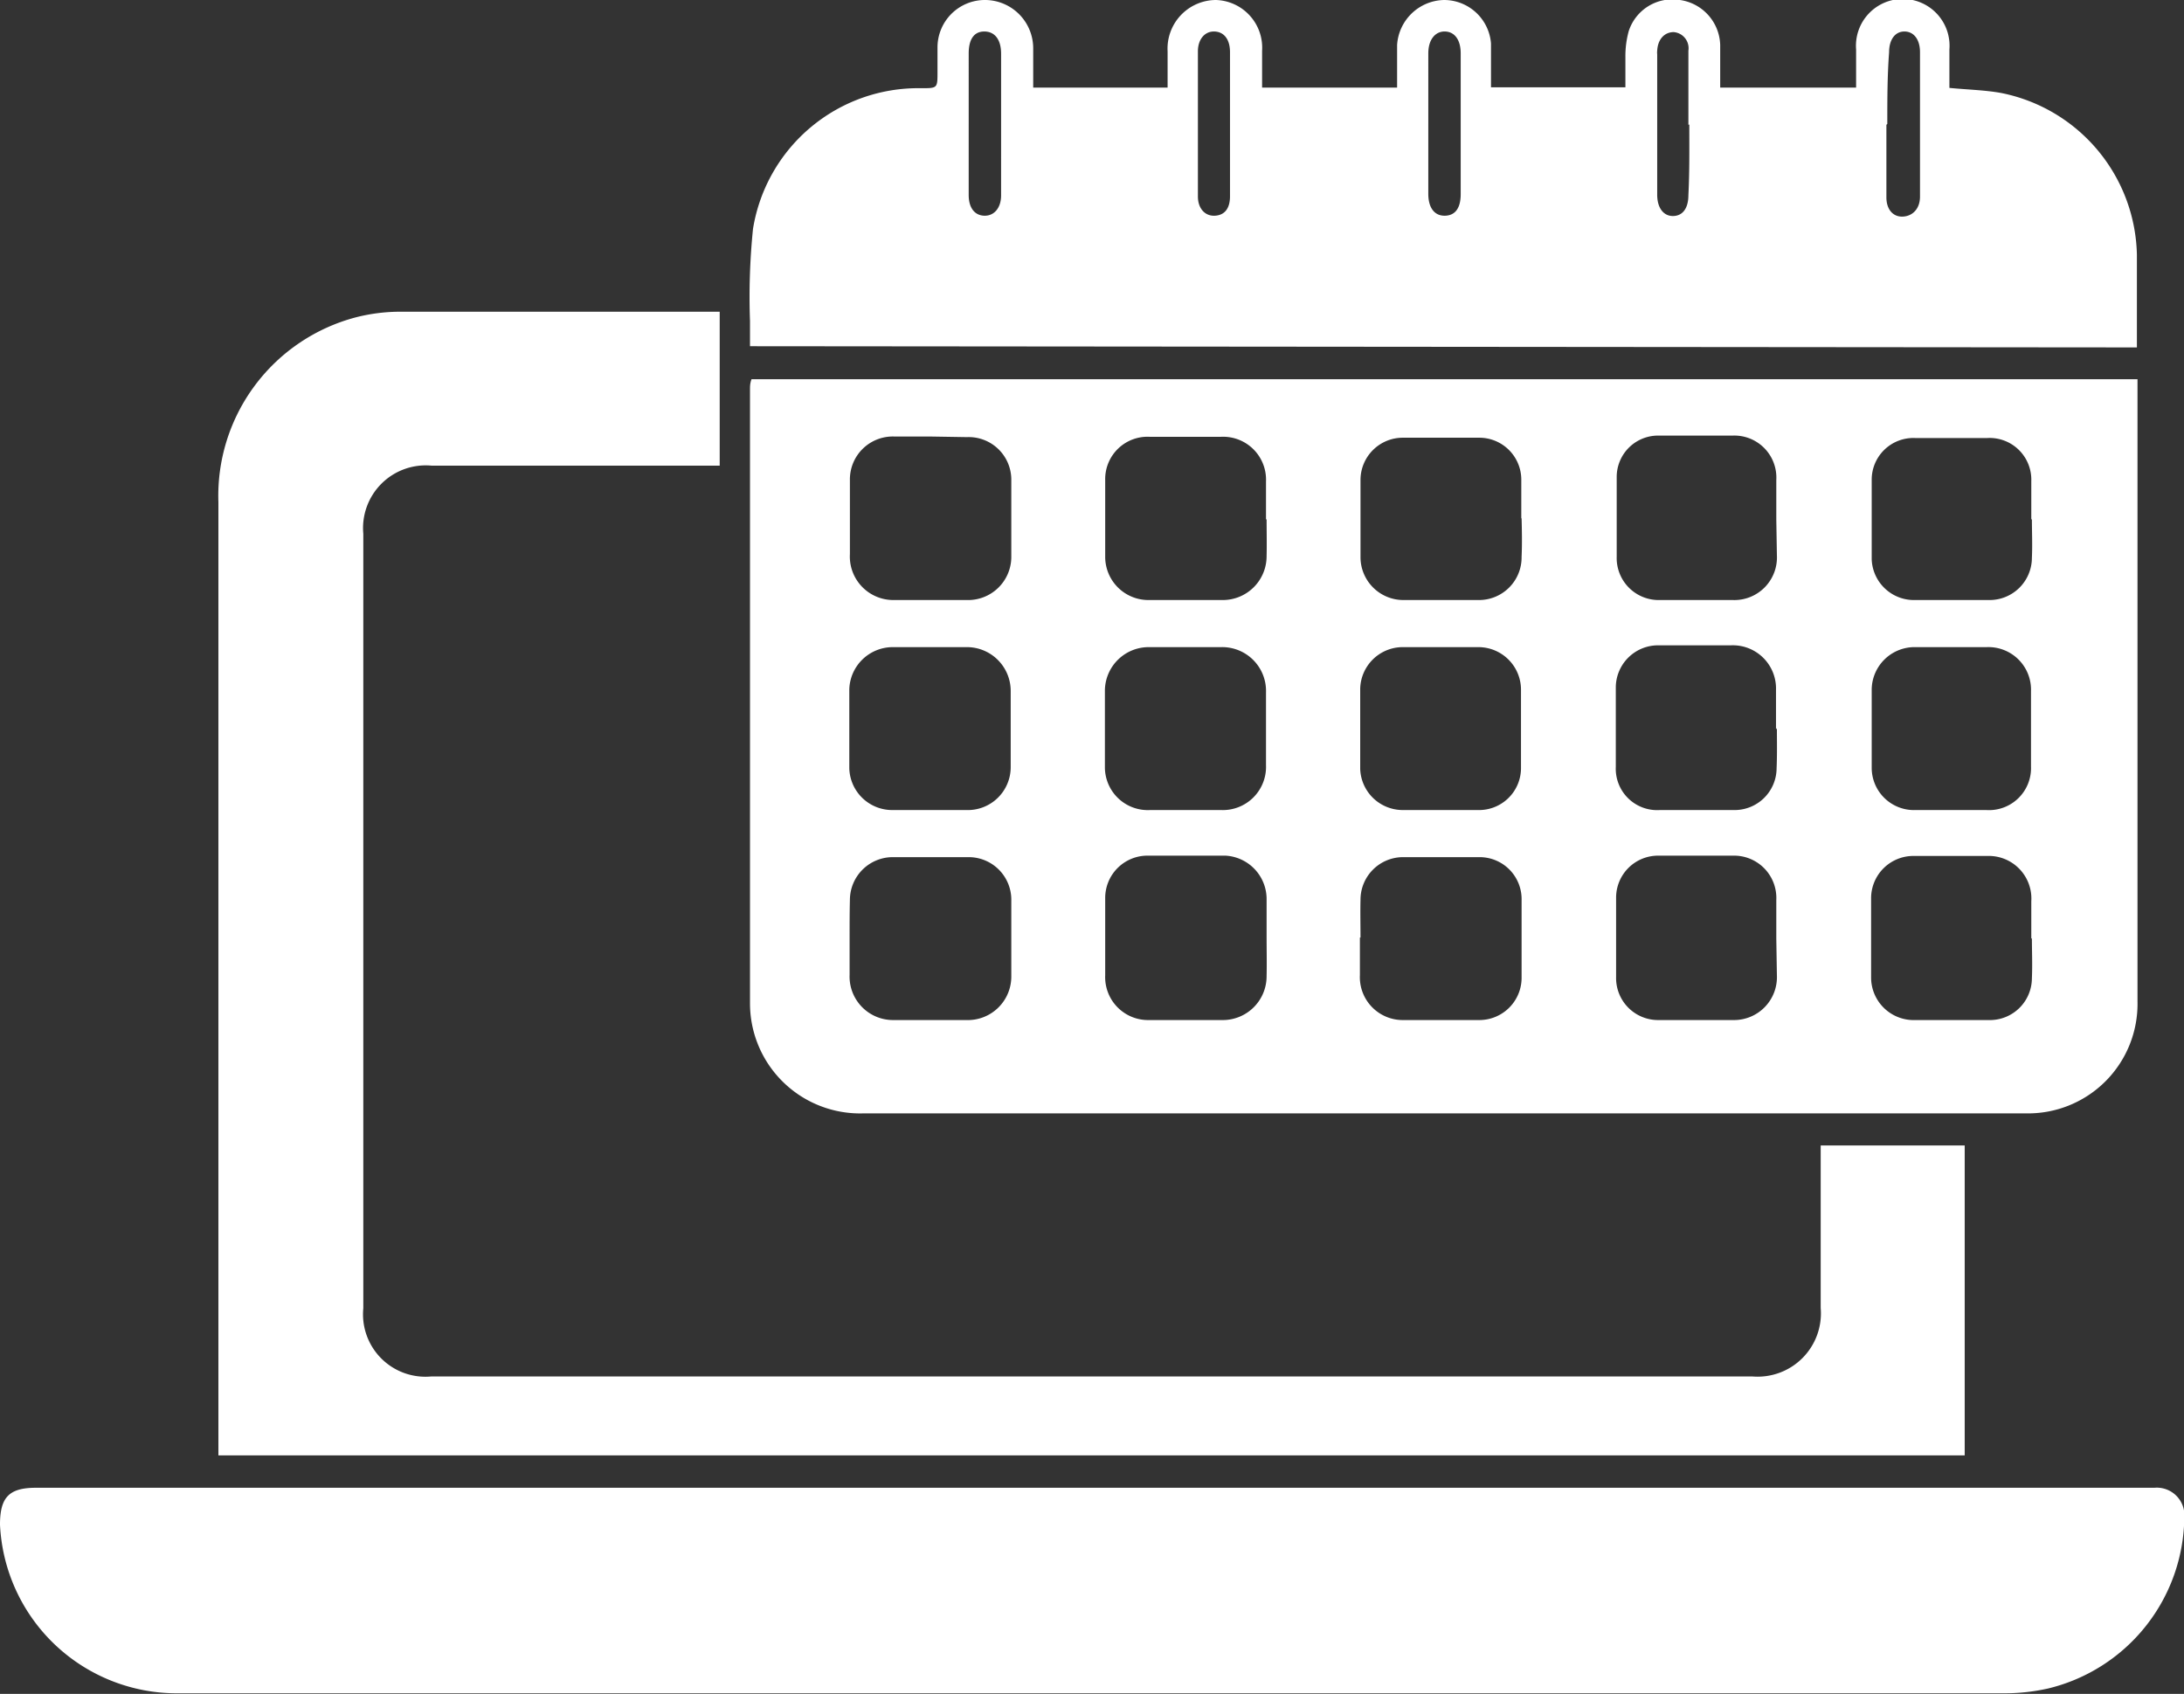
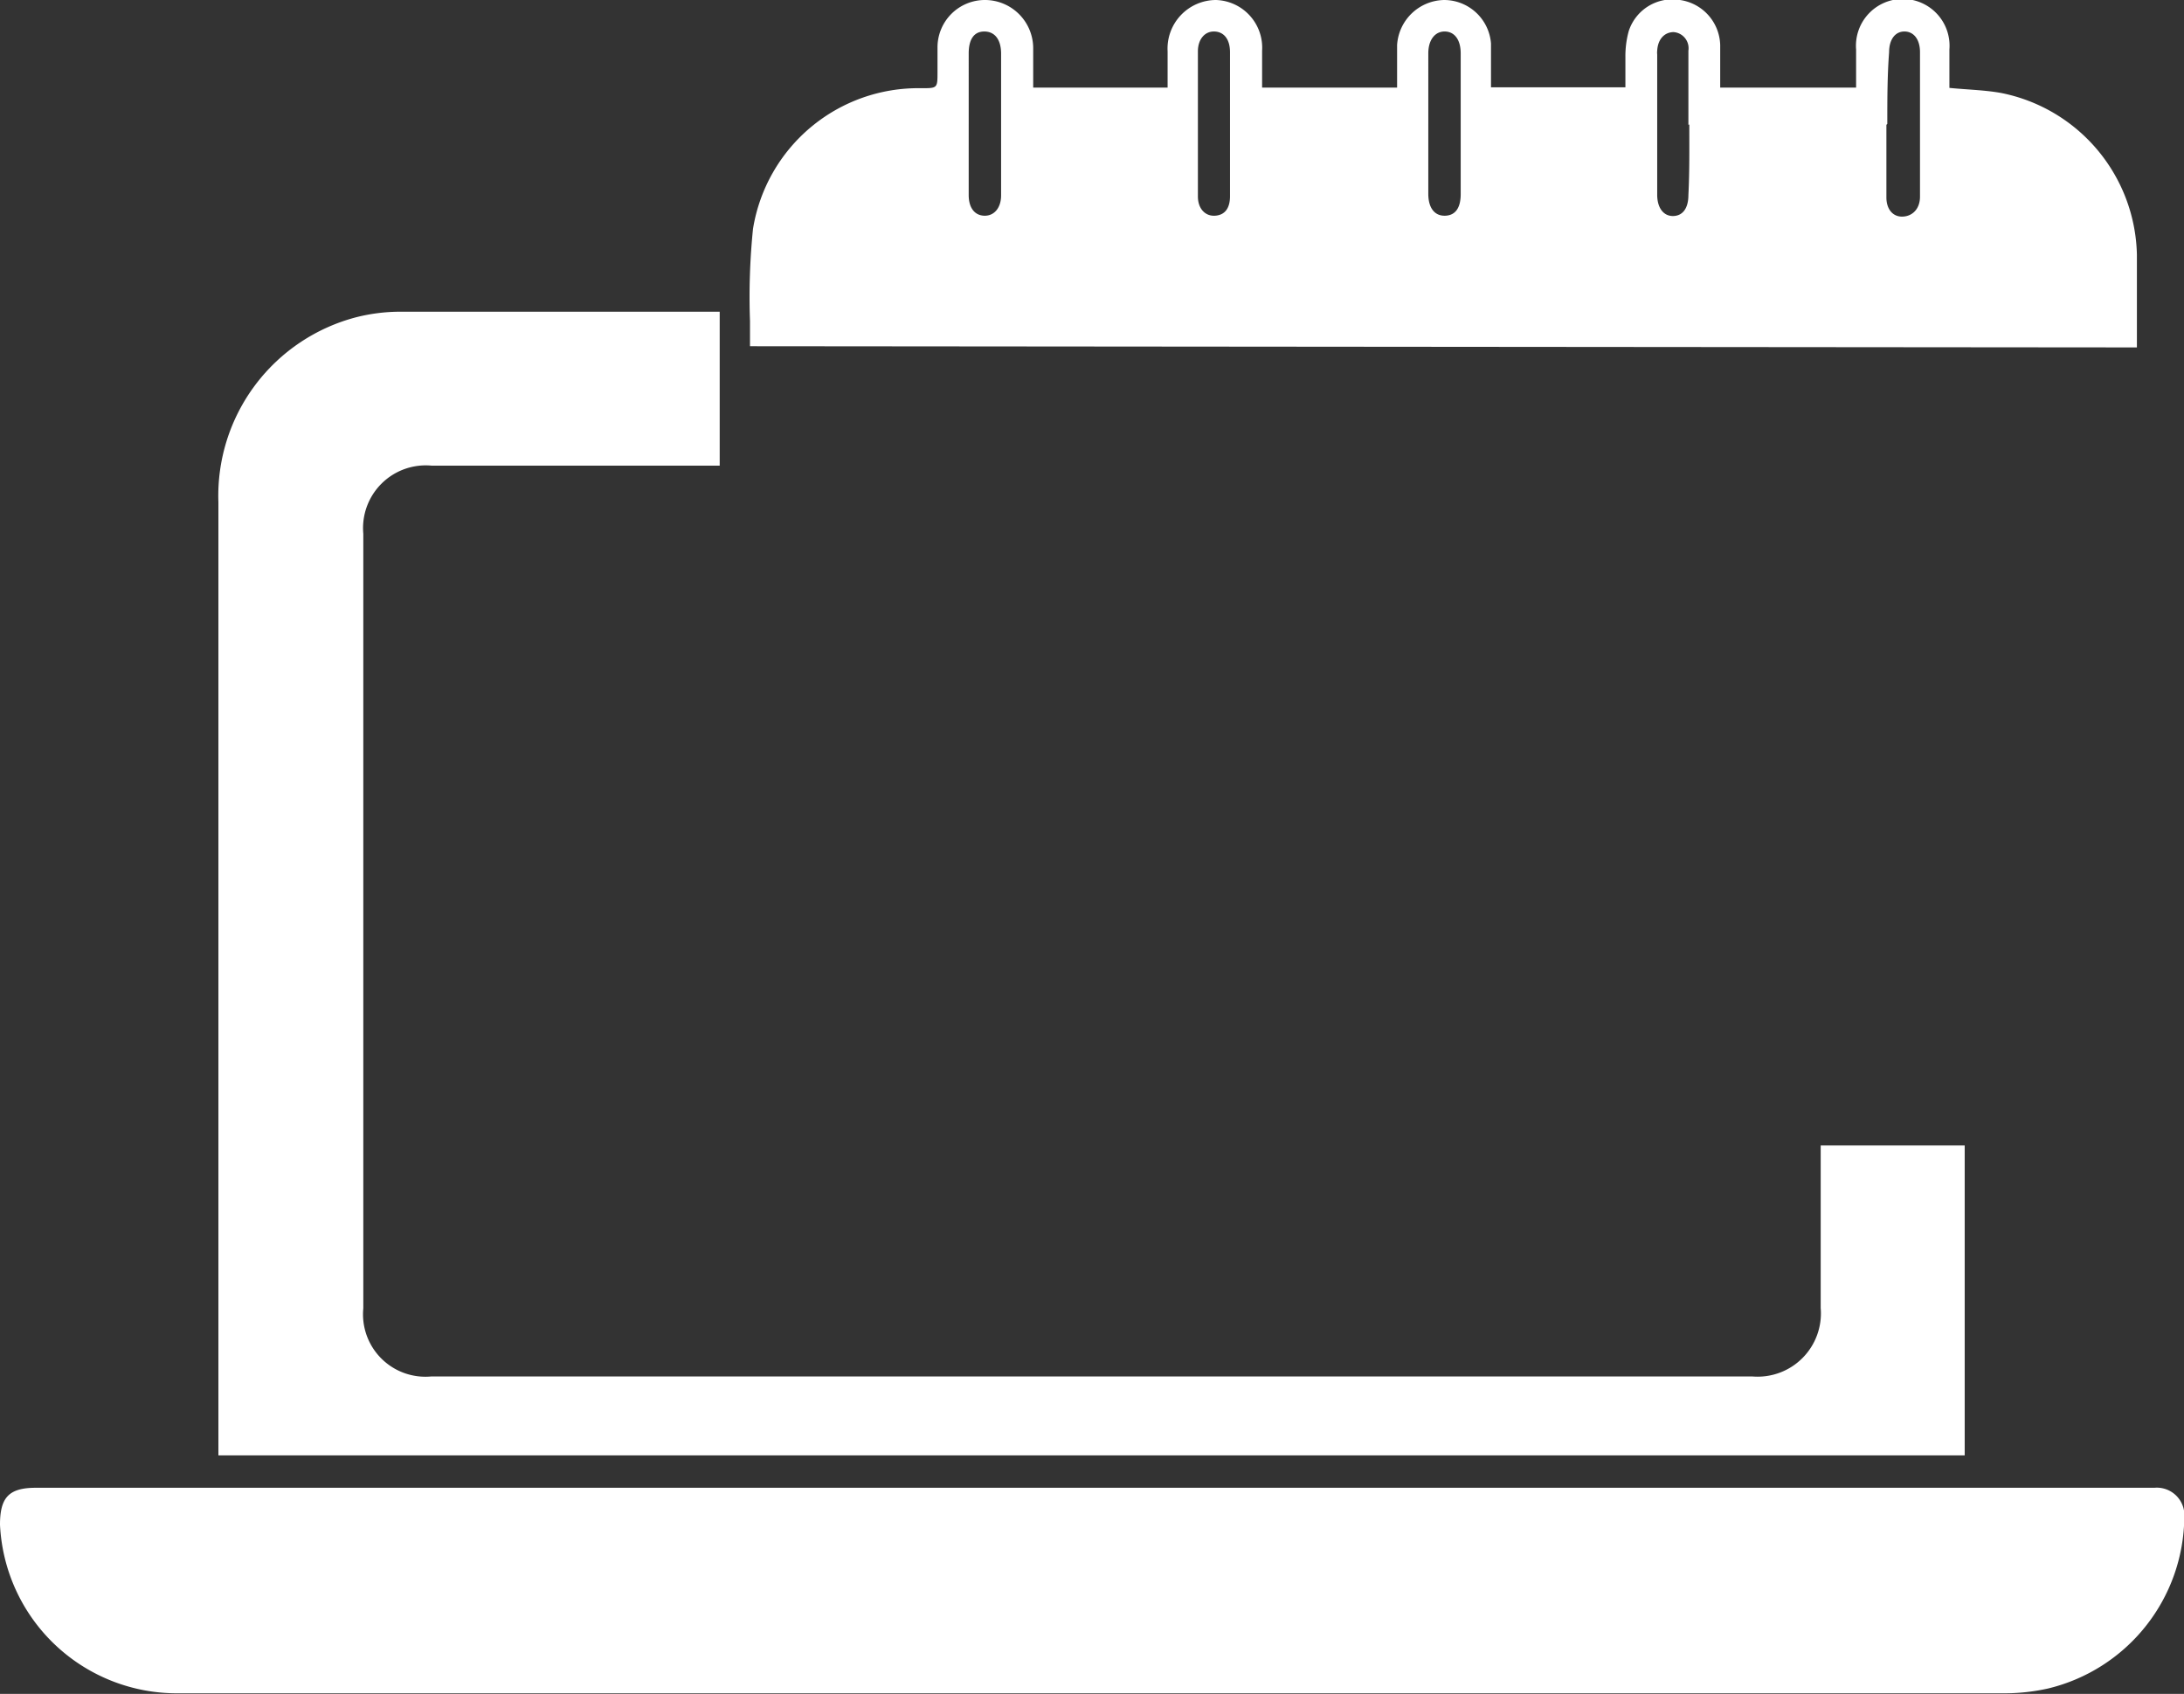
<svg xmlns="http://www.w3.org/2000/svg" viewBox="0 0 72.8 56.46">
  <rect x="0" y="0" width="72.8" height="56.46" fill="#333333" stroke="none" />
  <defs>
    <style>.cls-1{fill:#fff;}</style>
  </defs>
  <g id="Layer_2" data-name="Layer 2">
    <g id="Layer_1-2" data-name="Layer 1">
-       <path class="cls-1" d="M25.05,12.64h46.2v.43q0,10.16,0,20.31a3.65,3.65,0,0,1-3.74,3.73H28.8A3.67,3.67,0,0,1,25,33.43Q25,23.19,25,13C25,12.87,25,12.78,25.05,12.64Zm3.27,18.6c0,.41,0,.83,0,1.25A1.45,1.45,0,0,0,29.79,34c.81,0,1.62,0,2.42,0a1.45,1.45,0,0,0,1.5-1.47c0-.83,0-1.67,0-2.5a1.42,1.42,0,0,0-1.42-1.46q-1.27,0-2.55,0A1.43,1.43,0,0,0,28.33,30C28.32,30.4,28.32,30.82,28.32,31.24Zm13.9,0c0-.42,0-.83,0-1.25a1.45,1.45,0,0,0-1.37-1.47c-.88,0-1.75,0-2.63,0a1.41,1.41,0,0,0-1.38,1.41q0,1.29,0,2.58A1.43,1.43,0,0,0,38.29,34c.83,0,1.66,0,2.5,0a1.46,1.46,0,0,0,1.43-1.46C42.23,32.08,42.22,31.66,42.22,31.24ZM31,14.55H29.81A1.43,1.43,0,0,0,28.33,16c0,.83,0,1.65,0,2.47A1.45,1.45,0,0,0,29.8,20q1.21,0,2.43,0a1.44,1.44,0,0,0,1.48-1.41c0-.87,0-1.75,0-2.62a1.42,1.42,0,0,0-1.48-1.4Zm11.2,2.76c0-.42,0-.84,0-1.26a1.43,1.43,0,0,0-1.51-1.49H38.33A1.41,1.41,0,0,0,36.84,16c0,.86,0,1.72,0,2.58A1.44,1.44,0,0,0,38.3,20q1.23,0,2.46,0a1.46,1.46,0,0,0,1.46-1.47C42.23,18.12,42.22,17.71,42.22,17.31Zm3.13,13.94c0,.42,0,.83,0,1.25A1.43,1.43,0,0,0,46.78,34c.84,0,1.67,0,2.51,0a1.41,1.41,0,0,0,1.43-1.44q0-1.27,0-2.55a1.4,1.4,0,0,0-1.39-1.44q-1.29,0-2.58,0A1.42,1.42,0,0,0,45.35,30C45.34,30.41,45.35,30.83,45.35,31.25ZM31,27h1.21a1.43,1.43,0,0,0,1.48-1.43q0-1.28,0-2.55a1.46,1.46,0,0,0-1.48-1.45q-1.23,0-2.46,0a1.45,1.45,0,0,0-1.44,1.41c0,.87,0,1.75,0,2.62A1.43,1.43,0,0,0,29.76,27Zm8.49,0h1.21a1.44,1.44,0,0,0,1.5-1.5c0-.81,0-1.61,0-2.42a1.46,1.46,0,0,0-1.5-1.51c-.8,0-1.59,0-2.39,0A1.46,1.46,0,0,0,36.83,23c0,.86,0,1.72,0,2.58A1.43,1.43,0,0,0,38.34,27Zm19.72,4.29V30a1.41,1.41,0,0,0-1.43-1.48c-.84,0-1.67,0-2.51,0a1.4,1.4,0,0,0-1.4,1.39c0,.89,0,1.78,0,2.66A1.4,1.4,0,0,0,55.29,34c.84,0,1.67,0,2.51,0a1.43,1.43,0,0,0,1.43-1.49Zm8.5,0h0c0-.42,0-.84,0-1.25a1.42,1.42,0,0,0-1.45-1.51q-1.23,0-2.46,0a1.41,1.41,0,0,0-1.43,1.41c0,.88,0,1.75,0,2.63A1.42,1.42,0,0,0,63.74,34c.88,0,1.75,0,2.63,0a1.4,1.4,0,0,0,1.36-1.39C67.75,32.13,67.73,31.7,67.73,31.27Zm-17-14c0-.43,0-.86,0-1.3a1.4,1.4,0,0,0-1.42-1.4H46.79A1.41,1.41,0,0,0,45.35,16c0,.86,0,1.72,0,2.58A1.43,1.43,0,0,0,46.77,20c.84,0,1.68,0,2.51,0a1.42,1.42,0,0,0,1.44-1.44C50.74,18.12,50.73,17.69,50.72,17.26ZM48,27h1.26a1.4,1.4,0,0,0,1.44-1.42c0-.86,0-1.72,0-2.59a1.42,1.42,0,0,0-1.41-1.42q-1.28,0-2.55,0a1.42,1.42,0,0,0-1.4,1.39c0,.89,0,1.78,0,2.67A1.42,1.42,0,0,0,46.77,27Zm19.71-9.67c0-.43,0-.86,0-1.3a1.39,1.39,0,0,0-1.47-1.43H63.84a1.39,1.39,0,0,0-1.45,1.38c0,.88,0,1.78,0,2.66A1.41,1.41,0,0,0,63.84,20c.82,0,1.64,0,2.47,0a1.41,1.41,0,0,0,1.42-1.41C67.75,18.15,67.73,17.72,67.73,17.29Zm-8.5,0V16a1.4,1.4,0,0,0-1.47-1.48H55.33a1.38,1.38,0,0,0-1.44,1.38c0,.88,0,1.78,0,2.66A1.4,1.4,0,0,0,55.33,20q1.22,0,2.43,0a1.42,1.42,0,0,0,1.47-1.49ZM65,27h1.21a1.4,1.4,0,0,0,1.49-1.45c0-.84,0-1.67,0-2.51a1.42,1.42,0,0,0-1.48-1.47H63.86a1.43,1.43,0,0,0-1.47,1.41c0,.87,0,1.75,0,2.62A1.41,1.41,0,0,0,63.86,27Zm-5.8-2.69V23a1.44,1.44,0,0,0-1.51-1.49c-.79,0-1.59,0-2.38,0a1.41,1.41,0,0,0-1.45,1.39c0,.88,0,1.77,0,2.66A1.38,1.38,0,0,0,55.33,27h2.46a1.4,1.4,0,0,0,1.43-1.39C59.24,25.14,59.23,24.71,59.23,24.27Z" />
      <path class="cls-1" d="M36.42,49.59H71.81a.92.92,0,0,1,1,1,5.93,5.93,0,0,1-4.54,5.69,6.68,6.68,0,0,1-1.4.16H5.94A5.9,5.9,0,0,1,0,50.82c0-.9.29-1.23,1.19-1.23Z" />
      <path class="cls-1" d="M60.69,38.18h4.8V48.51H7.28c0-.14,0-.28,0-.42,0-10.45,0-20.9,0-31.35a6.15,6.15,0,0,1,4.61-6.17,6,6,0,0,1,1.4-.18c3.47,0,7,0,10.43,0l.27,0v5.13H14.38a2.09,2.09,0,0,0-2.27,2.27V43.61a2.08,2.08,0,0,0,2.26,2.27H58.42a2.11,2.11,0,0,0,2.27-2.28V38.18Z" />
      <path class="cls-1" d="M25,11.54c0-.28,0-.56,0-.84a22.4,22.4,0,0,1,.1-3.07,5.58,5.58,0,0,1,5.61-4.69c.54,0,.54,0,.54-.54,0-.27,0-.54,0-.81A1.58,1.58,0,0,1,32.84,0a1.61,1.61,0,0,1,1.6,1.6c0,.43,0,.86,0,1.32h4.48V1.71A1.62,1.62,0,0,1,40.53,0a1.59,1.59,0,0,1,1.54,1.69V2.92h4.5c0-.48,0-.95,0-1.42A1.6,1.6,0,0,1,48.14,0,1.57,1.57,0,0,1,49.7,1.45c0,.34,0,.68,0,1,0,.15,0,.29,0,.46h4.48c0-.33,0-.67,0-1a3.15,3.15,0,0,1,.11-.87A1.53,1.53,0,0,1,56,0,1.56,1.56,0,0,1,57.34,1.5c0,.46,0,.93,0,1.42h4.53V1.65a1.56,1.56,0,1,1,3.11,0c0,.43,0,.86,0,1.28.61.06,1.18.07,1.73.17a5.62,5.62,0,0,1,4.52,5.39c0,1,0,2,0,3.09ZM48.69,4.17c0-.8,0-1.59,0-2.39,0-.45-.2-.72-.52-.73s-.56.26-.56.73V6.46c0,.47.21.74.56.73s.52-.27.52-.72C48.69,5.7,48.69,4.93,48.69,4.17ZM41,4.16V1.74c0-.43-.2-.68-.52-.69s-.55.26-.55.66c0,1.61,0,3.23,0,4.84,0,.4.24.66.57.64s.5-.25.5-.65Zm-7.63,0V1.79c0-.47-.21-.74-.56-.74s-.52.27-.52.73V6.5c0,.43.2.68.52.69s.56-.25.56-.68Zm22.91,0c0-.82,0-1.65,0-2.47a.54.54,0,0,0-.49-.62c-.3,0-.53.23-.55.62a.49.49,0,0,0,0,.12c0,1.56,0,3.12,0,4.68,0,.45.22.72.54.71s.5-.27.5-.7C56.32,5.71,56.31,4.93,56.31,4.15Zm6.6,0c0,.81,0,1.61,0,2.42,0,.39.21.64.52.64S64,7,64,6.55c0-1.6,0-3.21,0-4.81,0-.43-.21-.69-.52-.69s-.51.27-.51.69C62.91,2.54,62.91,3.33,62.91,4.13Z" />
    </g>
  </g>
</svg>